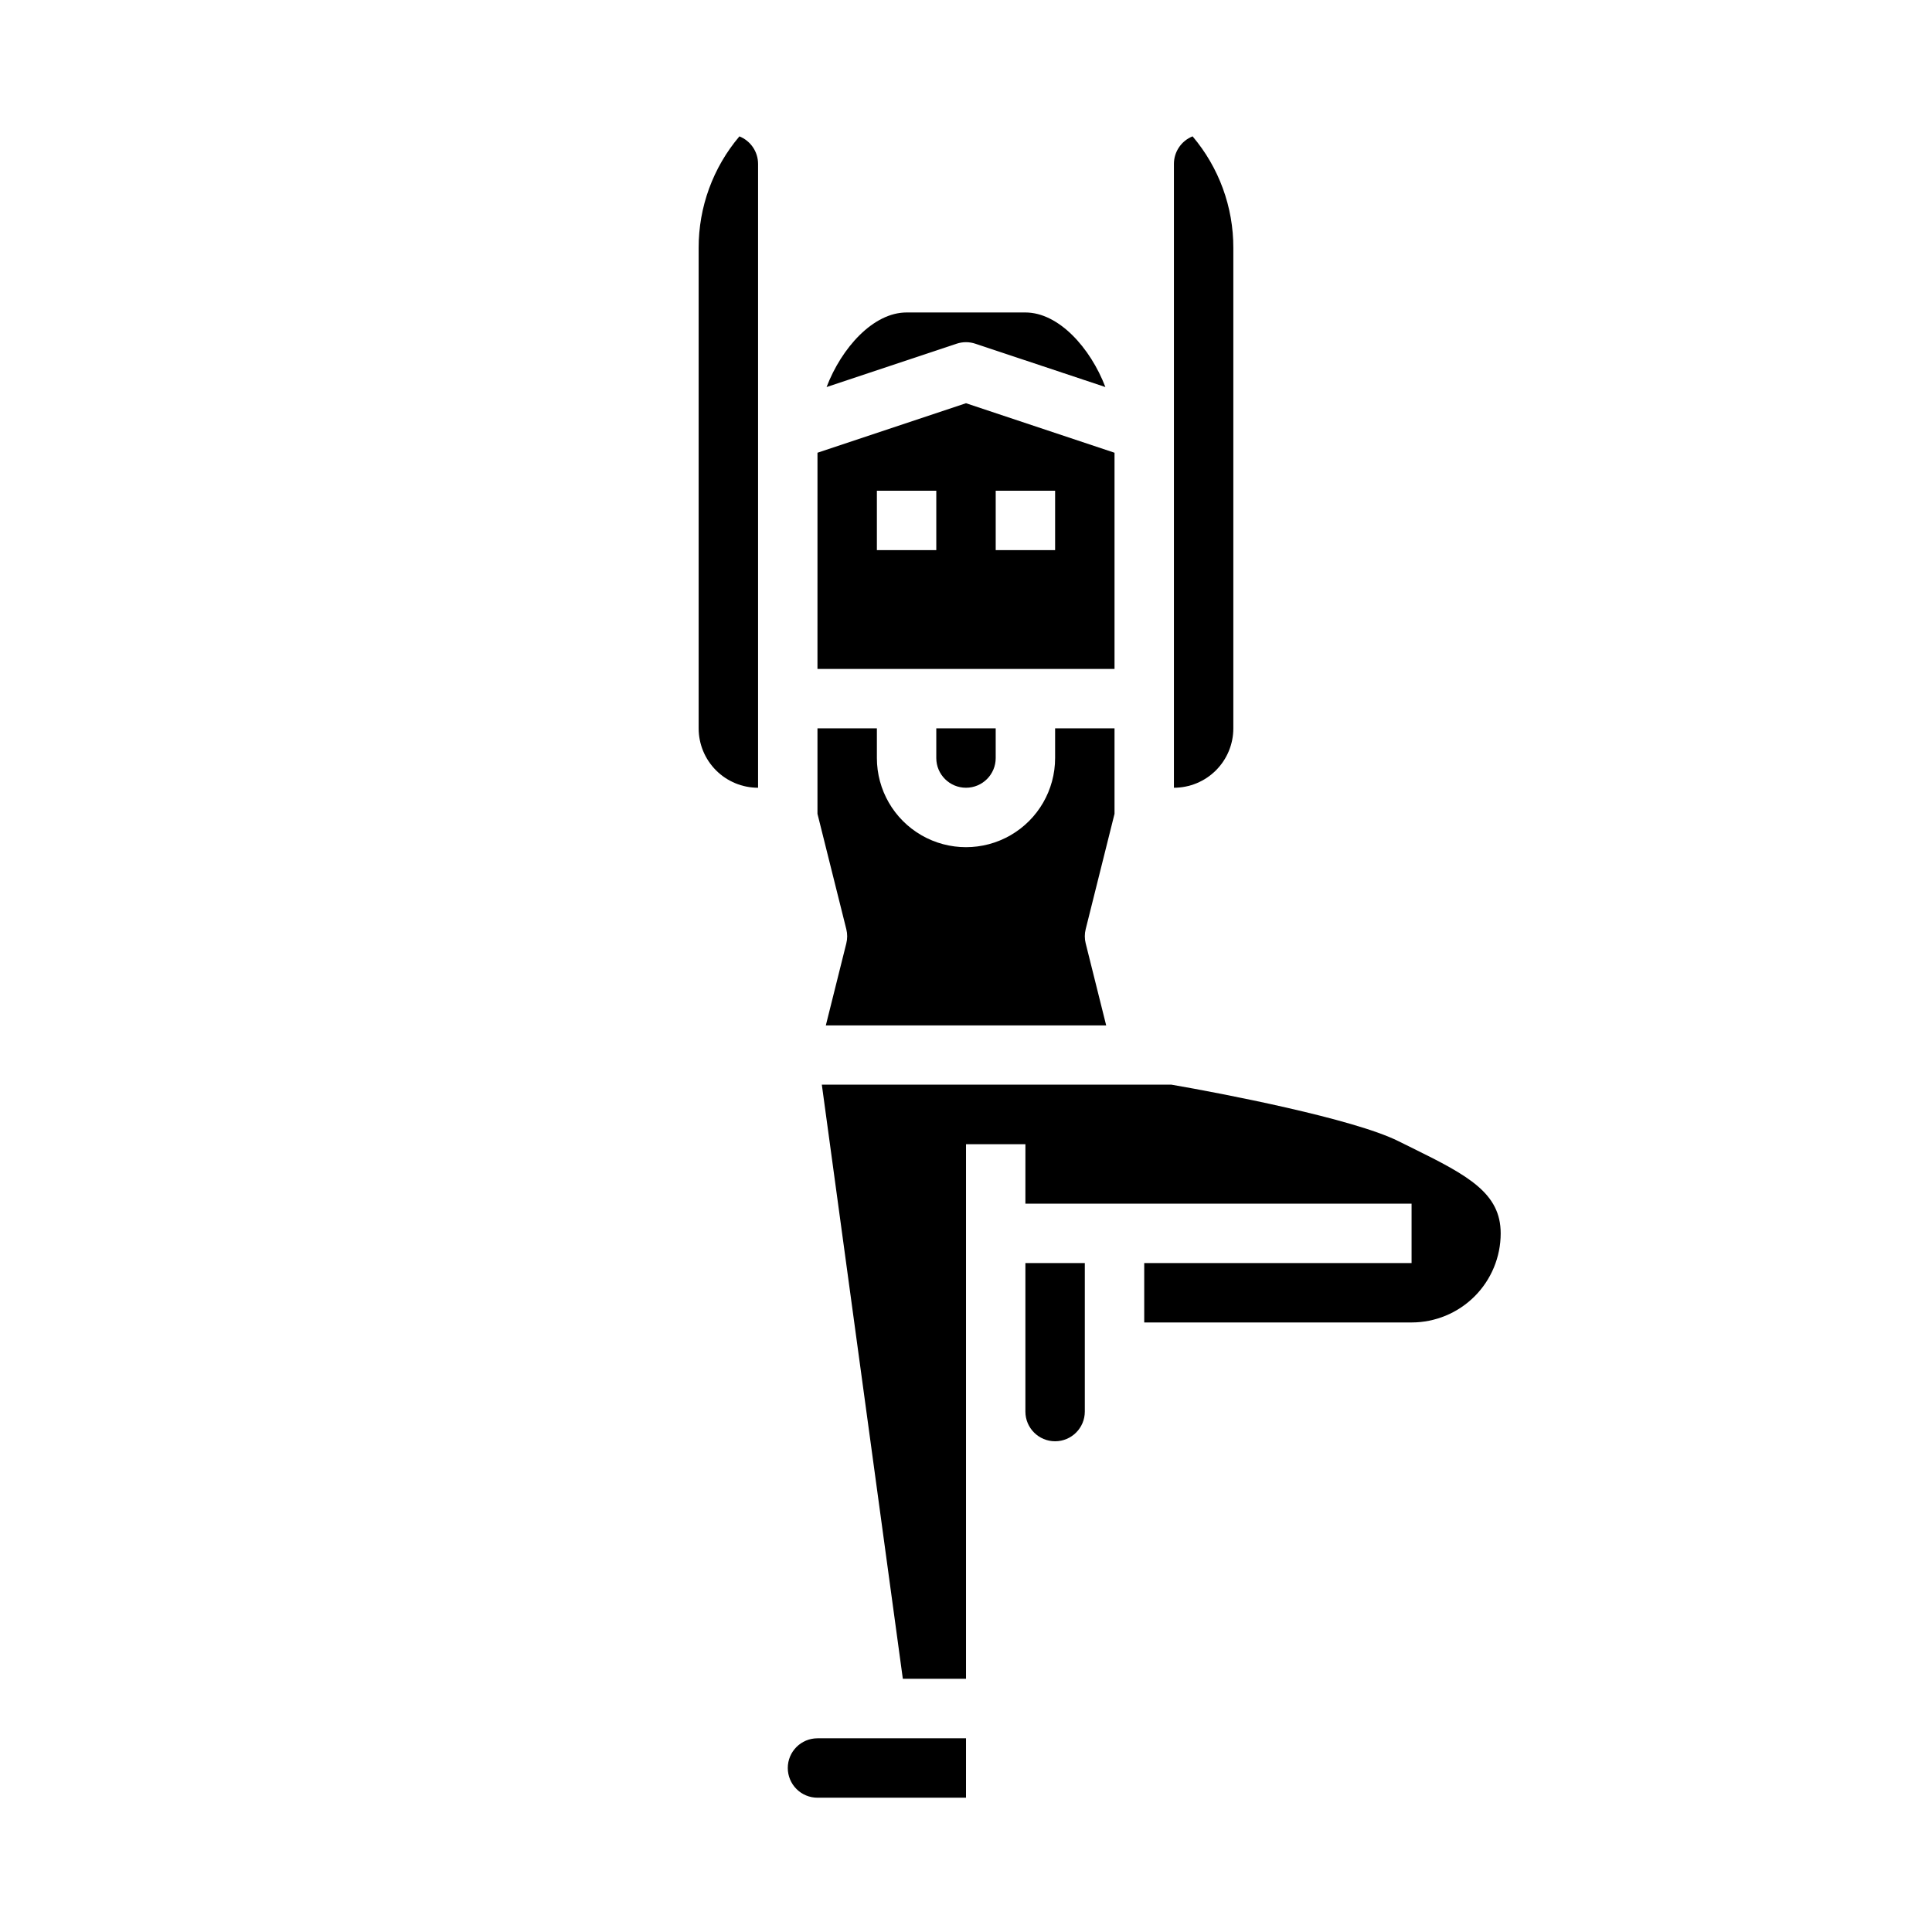
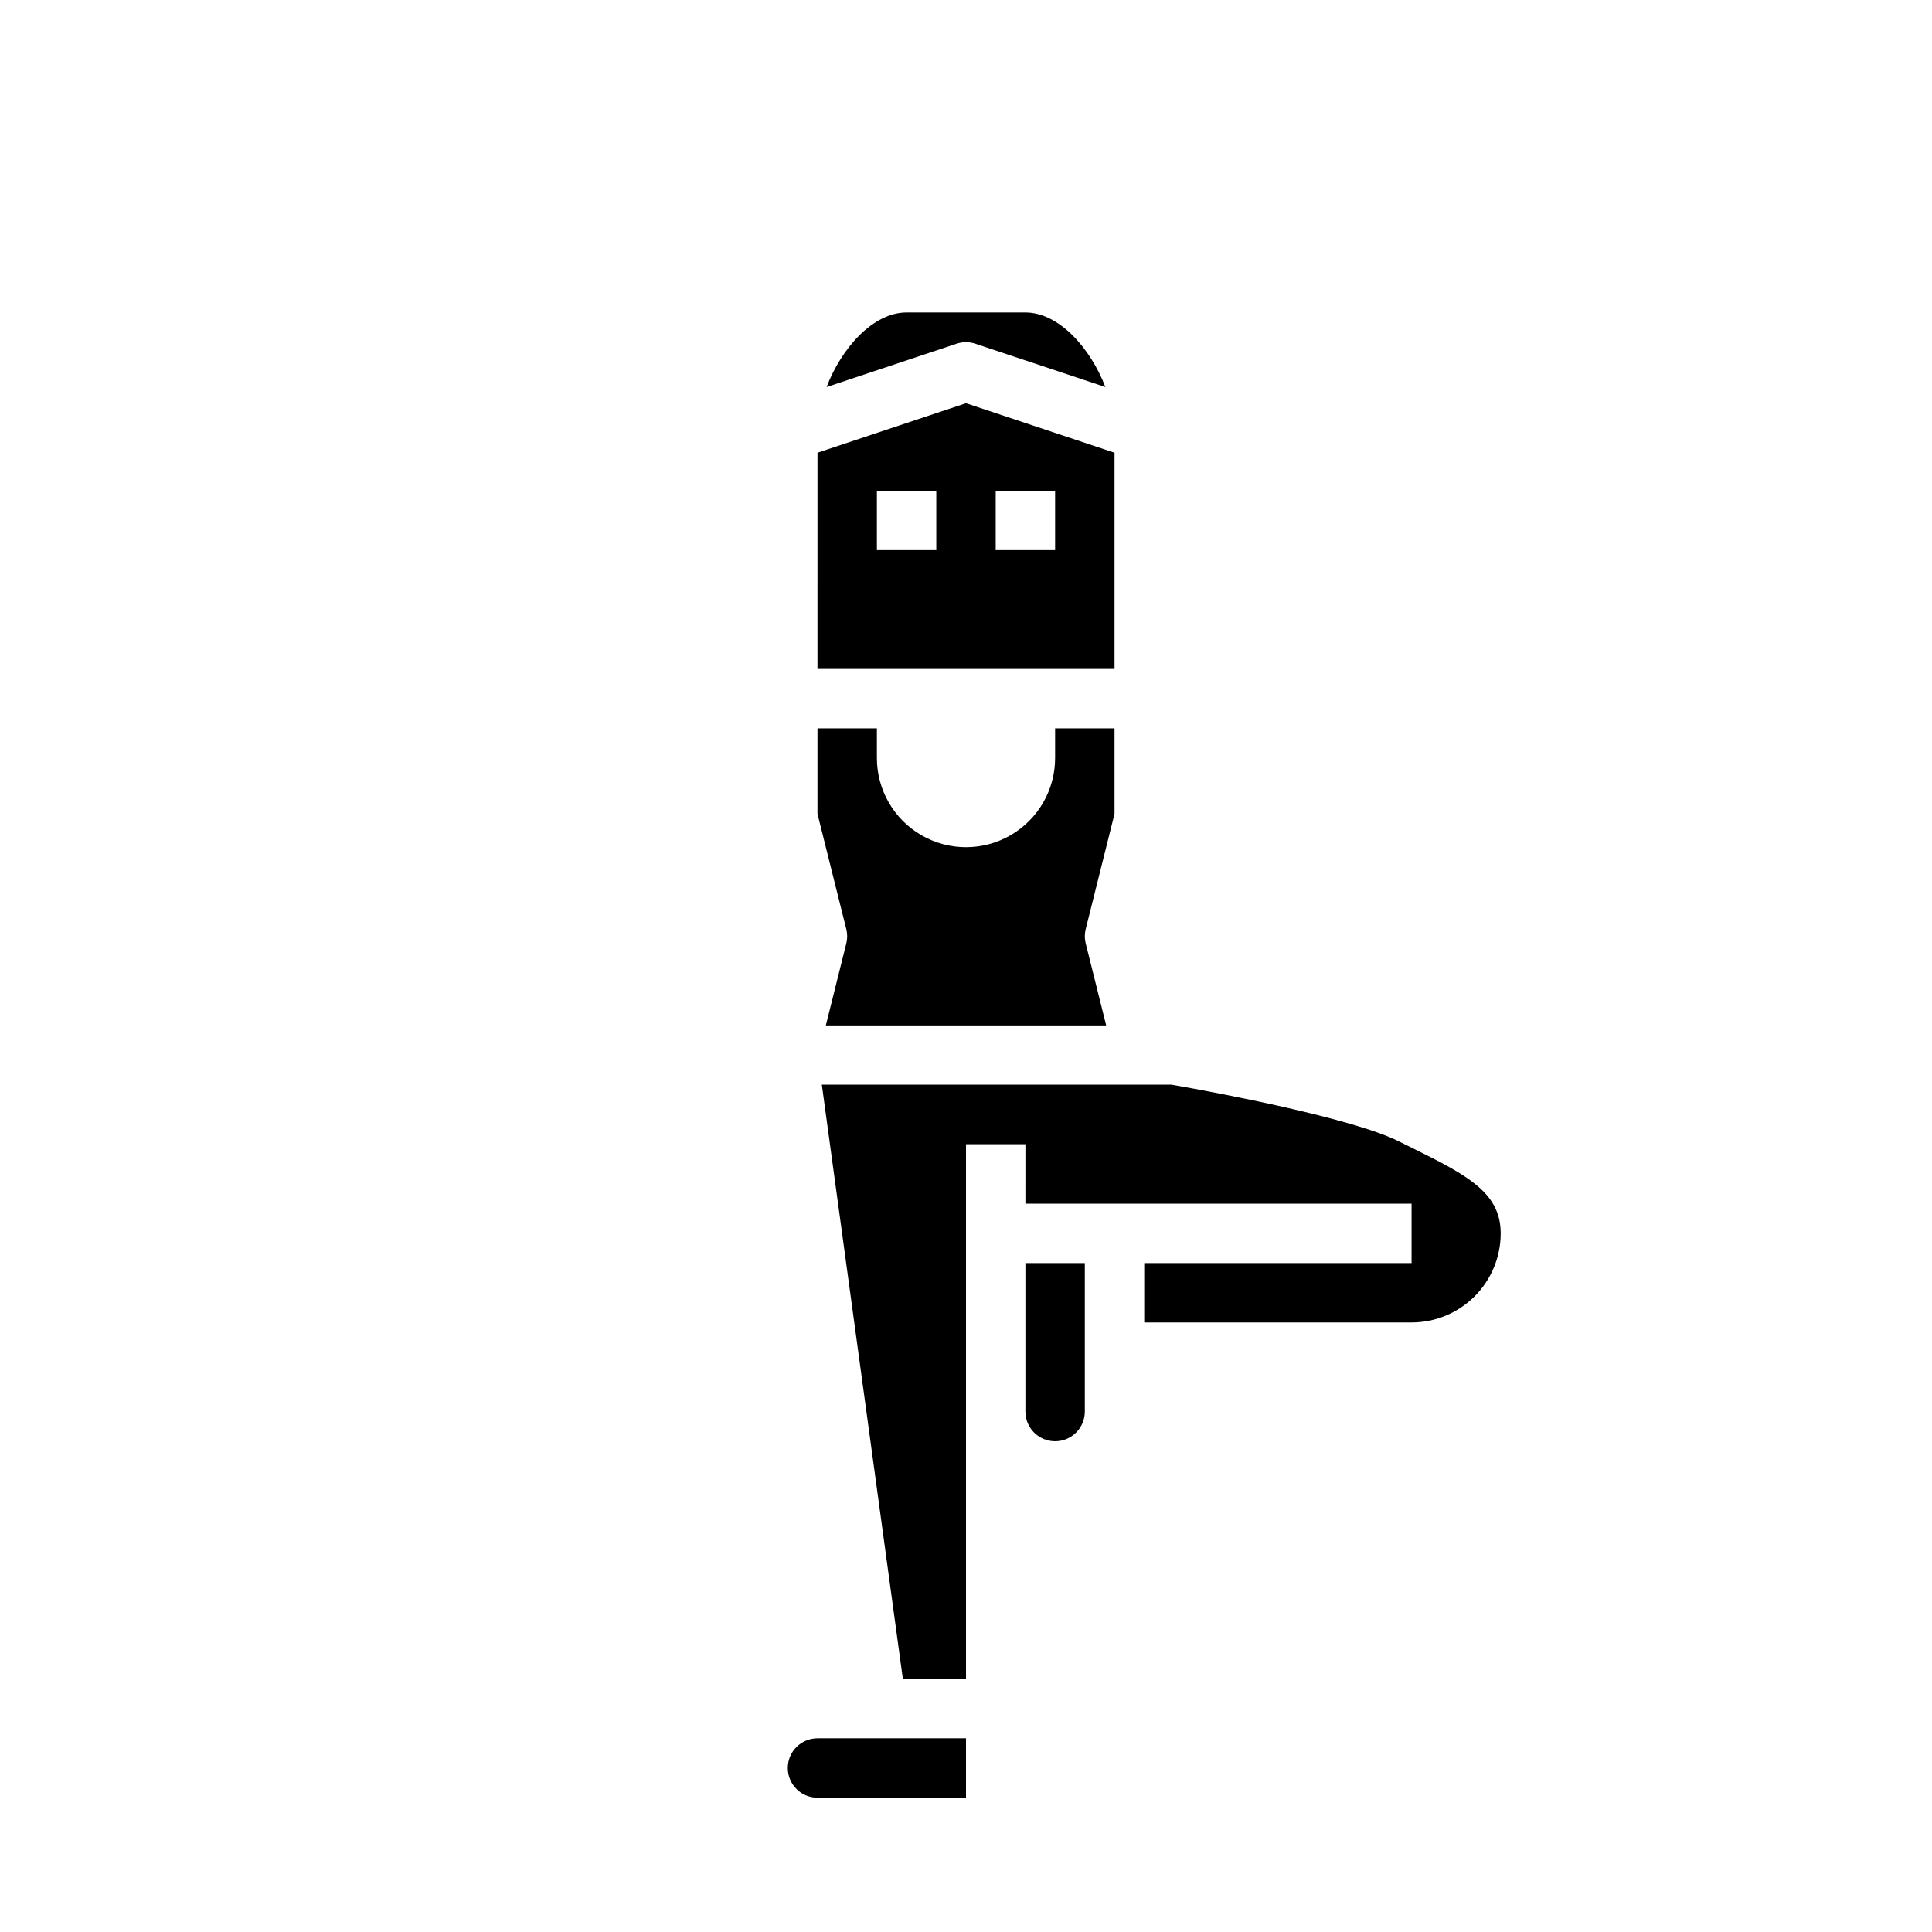
<svg xmlns="http://www.w3.org/2000/svg" fill="#000000" width="800px" height="800px" version="1.1" viewBox="144 144 512 512">
  <g>
    <path d="m439.36 359.67v-22.648h-15.746v7.871c0 8.438-4.5 16.234-11.809 20.453-7.305 4.219-16.309 4.219-23.613 0-7.309-4.219-11.809-12.016-11.809-20.453v-7.871h-15.746v22.648l7.637 30.551c0.316 1.25 0.316 2.559 0 3.809l-5.422 21.711h74.297l-5.422-21.711h-0.004c-0.316-1.25-0.316-2.559 0-3.809z" />
    <path d="m439.36 263.98-39.359-13.121-39.359 13.121-0.004 57.301h78.723zm-47.234 25.812h-15.742v-15.742h15.742zm31.488 0h-15.742v-15.742h15.742z" />
-     <path d="m407.87 344.89v-7.871h-15.746v7.871c0 4.348 3.527 7.871 7.875 7.871s7.871-3.523 7.871-7.871z" />
-     <path d="m455.1 187.45v165.31c4.176 0 8.18-1.656 11.133-4.609s4.613-6.957 4.613-11.133v-127.31c0.027-10.828-3.801-21.312-10.801-29.574-2.988 1.199-4.945 4.094-4.945 7.312z" />
    <path d="m402.48 235.09 34.457 11.484c-3.969-10.387-12.367-19.766-21.199-19.766h-31.488c-8.832 0-17.23 9.375-21.199 19.766l34.457-11.484c1.613-0.543 3.359-0.543 4.973 0z" />
    <path d="m415.74 462.98h102.34v15.742h-70.848v15.742h70.848c6.266 0 12.27-2.484 16.699-6.914 4.43-4.43 6.918-10.438 6.918-16.699 0-10.578-8.438-15.25-23.348-22.578l-3.785-1.867c-11.855-5.926-46.785-12.668-60.109-14.957h-92.664l21.469 157.44h16.742v-141.66h15.742z" />
-     <path d="m329.15 209.71v127.31c0 4.176 1.66 8.18 4.613 11.133s6.957 4.609 11.133 4.609v-165.31c0.004-3.219-1.957-6.113-4.945-7.312-7 8.262-10.828 18.746-10.801 29.574z" />
    <path d="m415.74 518.08c0 4.348 3.523 7.871 7.871 7.871 4.348 0 7.875-3.523 7.875-7.871v-39.359h-15.746z" />
    <path d="m352.77 612.54c0 2.09 0.832 4.09 2.305 5.566 1.477 1.477 3.481 2.305 5.566 2.305h39.359l0.004-15.742h-39.363c-4.348 0-7.871 3.523-7.871 7.871z" />
  </g>
</svg>